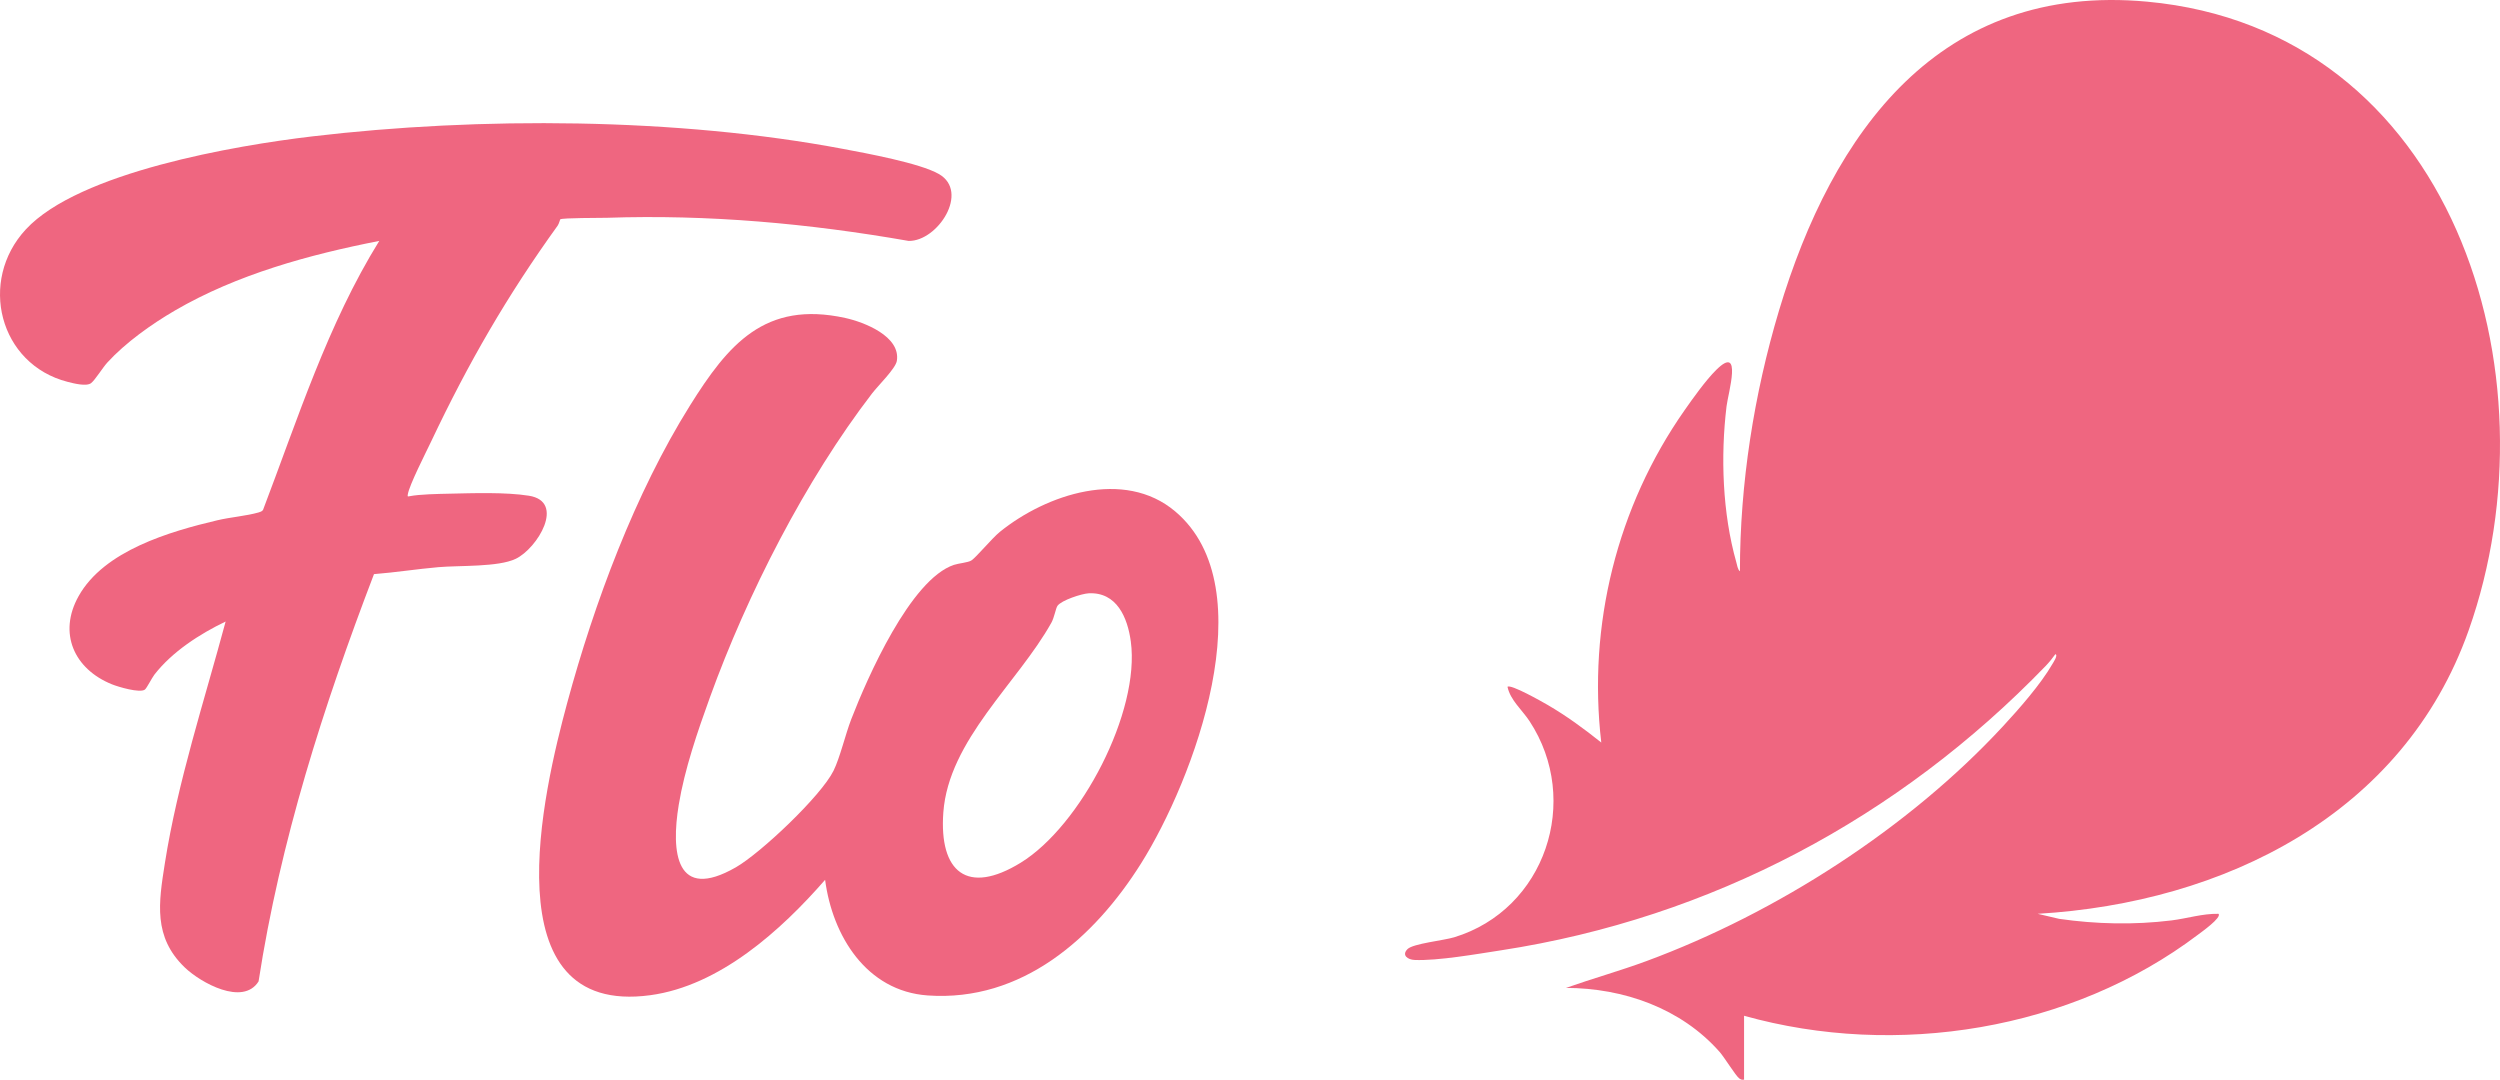
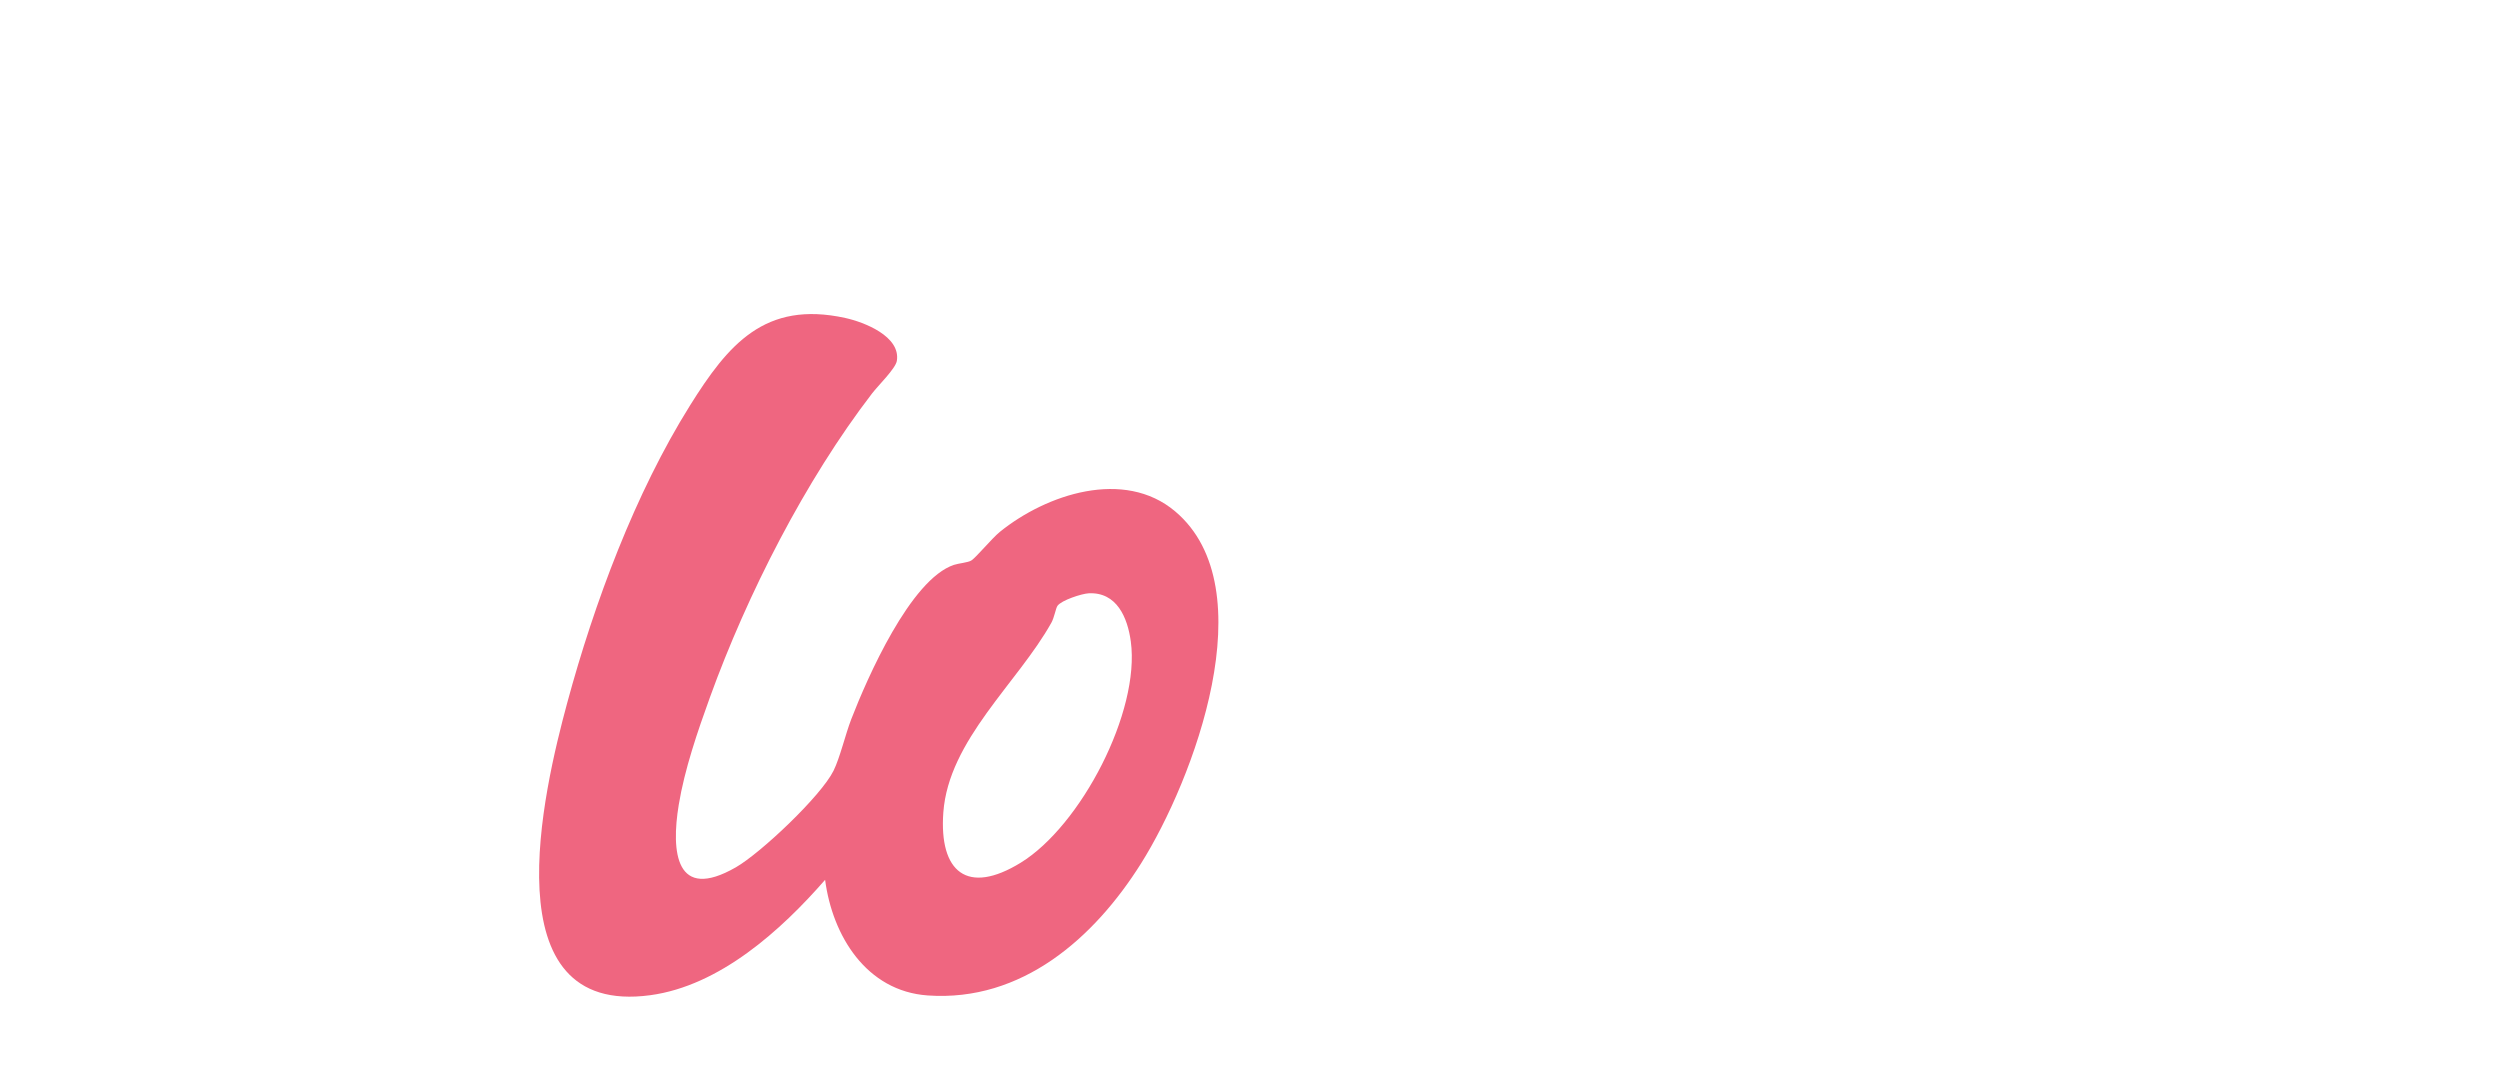
<svg xmlns="http://www.w3.org/2000/svg" id="Layer_1" viewBox="0 0 1839.07 794.29">
  <defs>
    <style>.cls-1{fill:#ef6680;}</style>
  </defs>
-   <path class="cls-1" d="M1498.98,672.23l15.79,3.7c27.3,3.92,55.15,4.54,82.58,1.16,11.59-1.43,22.92-5.11,34.62-4.87,2.75,2.68-13,13.79-15.1,15.39-93.03,70.36-221.91,91.01-333.89,59.61v47c-1.55.22-2.34-.02-3.57-.94-2.68-2.01-10.9-15.5-14.47-19.53-28.37-32.11-70.62-46.91-112.97-47.02,19.64-6.94,39.7-12.53,59.25-19.75,95.68-35.36,192.94-97.81,262.26-172.74,11.8-12.75,27.71-30.83,36.29-45.71.63-1.09,4.44-6.67,2.21-7.3-1.87,2.66-4.76,6.21-6.99,8.52-107.93,111.81-246.17,185.56-400.69,209.31-17.62,2.71-46.76,7.85-63.76,7.11-4.88-.21-9.66-3.45-5.13-7.99,4.05-4.06,26.63-6.34,34.31-8.68,67.01-20.4,93.79-100.62,55.46-158.99-5.38-8.19-14.15-15.44-16.22-25.27,2.28-2.21,25.57,11.03,29.3,13.19,14.01,8.12,27.07,17.7,39.69,27.8-10.08-86.28,11.59-173.48,61.19-244.32,6.37-9.09,15.57-22.04,23.29-29.71,19.78-19.64,8.81,17.16,7.67,26.67-4.46,36.93-3,78.67,7.14,114.57.52,1.83,1.13,5.86,2.71,6.78-.02-64.35,10.32-130.21,28.74-191.76C1348.12,96.79,1426.9-12.86,1579.47,1.22c224.35,20.71,303.59,273.1,236.53,462.51-47.92,135.34-179.99,200.42-317.01,208.49Z" />
-   <path class="cls-1" d="M412.12,161.37c-.19.16-.87,3.2-1.88,4.6-37.25,51.67-65.81,101.21-93.12,158.89-3.67,7.74-16.2,32.26-17.13,38.88-.24,1.69-.19,1.58,1.29,1.29,7.43-1.46,21.13-1.68,29.16-1.86,17.68-.39,41.45-1.22,58.59,1.49,27.24,4.31,6.32,38.77-9.67,46.43-12.91,6.18-41.38,4.78-56.87,6.13-15.82,1.38-31.55,3.88-47.38,5.12-37.09,96.93-69.03,196.58-84.9,299.6-11.47,18.33-42.62.95-54.25-10.21-23.39-22.44-19.26-47.62-14.68-76.73,9.42-59.91,29.01-119.37,44.7-177.79-19.12,9.17-39.31,22.21-52.41,39.08-1.8,2.32-5.67,10.02-7,10.99-3.7,2.72-19.59-2-24.26-3.89-27.76-11.23-39.75-37.58-24.49-64.85,18.78-33.55,67.09-47.55,102.16-55.84,9.61-2.27,21.33-3.17,30.26-5.74,1.24-.36,2.38-.72,3.22-1.78,25.51-66.95,47.65-136.83,85.53-197.96-51.54,10.1-104.7,24.64-150.3,51.19-17.18,10.01-36.31,23.61-49.73,38.27-3.39,3.7-8.87,12.66-11.89,15.1-3.37,2.72-12.97.24-17.29-.87C-.62,268.02-16.14,206.67,19.01,168.74c39.08-42.17,154.45-61.76,210.6-68.4,123.08-14.57,268.62-13.82,390.56,9.19,17.1,3.23,56.53,10.45,70.51,18.49,22.76,13.09-.86,49.54-22.24,49.21-73.51-12.86-147.31-19.56-221.97-17.02-4.38.15-33-.03-34.35,1.16Z" />
  <path class="cls-1" d="M606.97,647.22c-32.48,37.26-77.56,77.96-128.61,84.88-118.27,16.04-78.59-150.48-61.09-215.09,19.88-73.42,49.94-154.2,90.3-218.7,28.03-44.8,55.06-77.37,114.23-64.4,14.04,3.08,40.89,13.57,37.94,31.58-.92,5.63-13.8,18.18-18.15,23.84-49.12,63.91-91.92,147.86-119.35,223.65-9.01,24.9-18.65,52.93-22.94,79.06-5.7,34.7-2.34,71.44,41.99,45.99,18.37-10.54,62.78-52.54,71.9-71.1,4.8-9.77,8.72-26.78,13.05-37.95,11.74-30.33,43.56-102.81,75.54-113.46,3.46-1.15,10.3-1.66,12.78-3.22,3.45-2.18,15.29-16.45,20.96-21.04,34.21-27.66,91.44-46.78,129-15.05,66.84,56.46,13.37,197.69-25.11,258.94-34.45,54.84-87.65,102.01-156.96,97.13-45.09-3.17-70.09-43.87-75.47-85.04ZM800.81,436.46c-5.09.26-19.97,5.11-22.89,9.19-1.28,1.79-2.33,8.58-4.52,12.48-24.63,44.12-75.59,86.3-79.46,139.54-3.18,43.77,17.56,61.19,56.95,36.95,44.2-27.2,88-111.09,80.96-162.79-2.38-17.46-10.26-36.44-31.04-35.38Z" />
</svg>